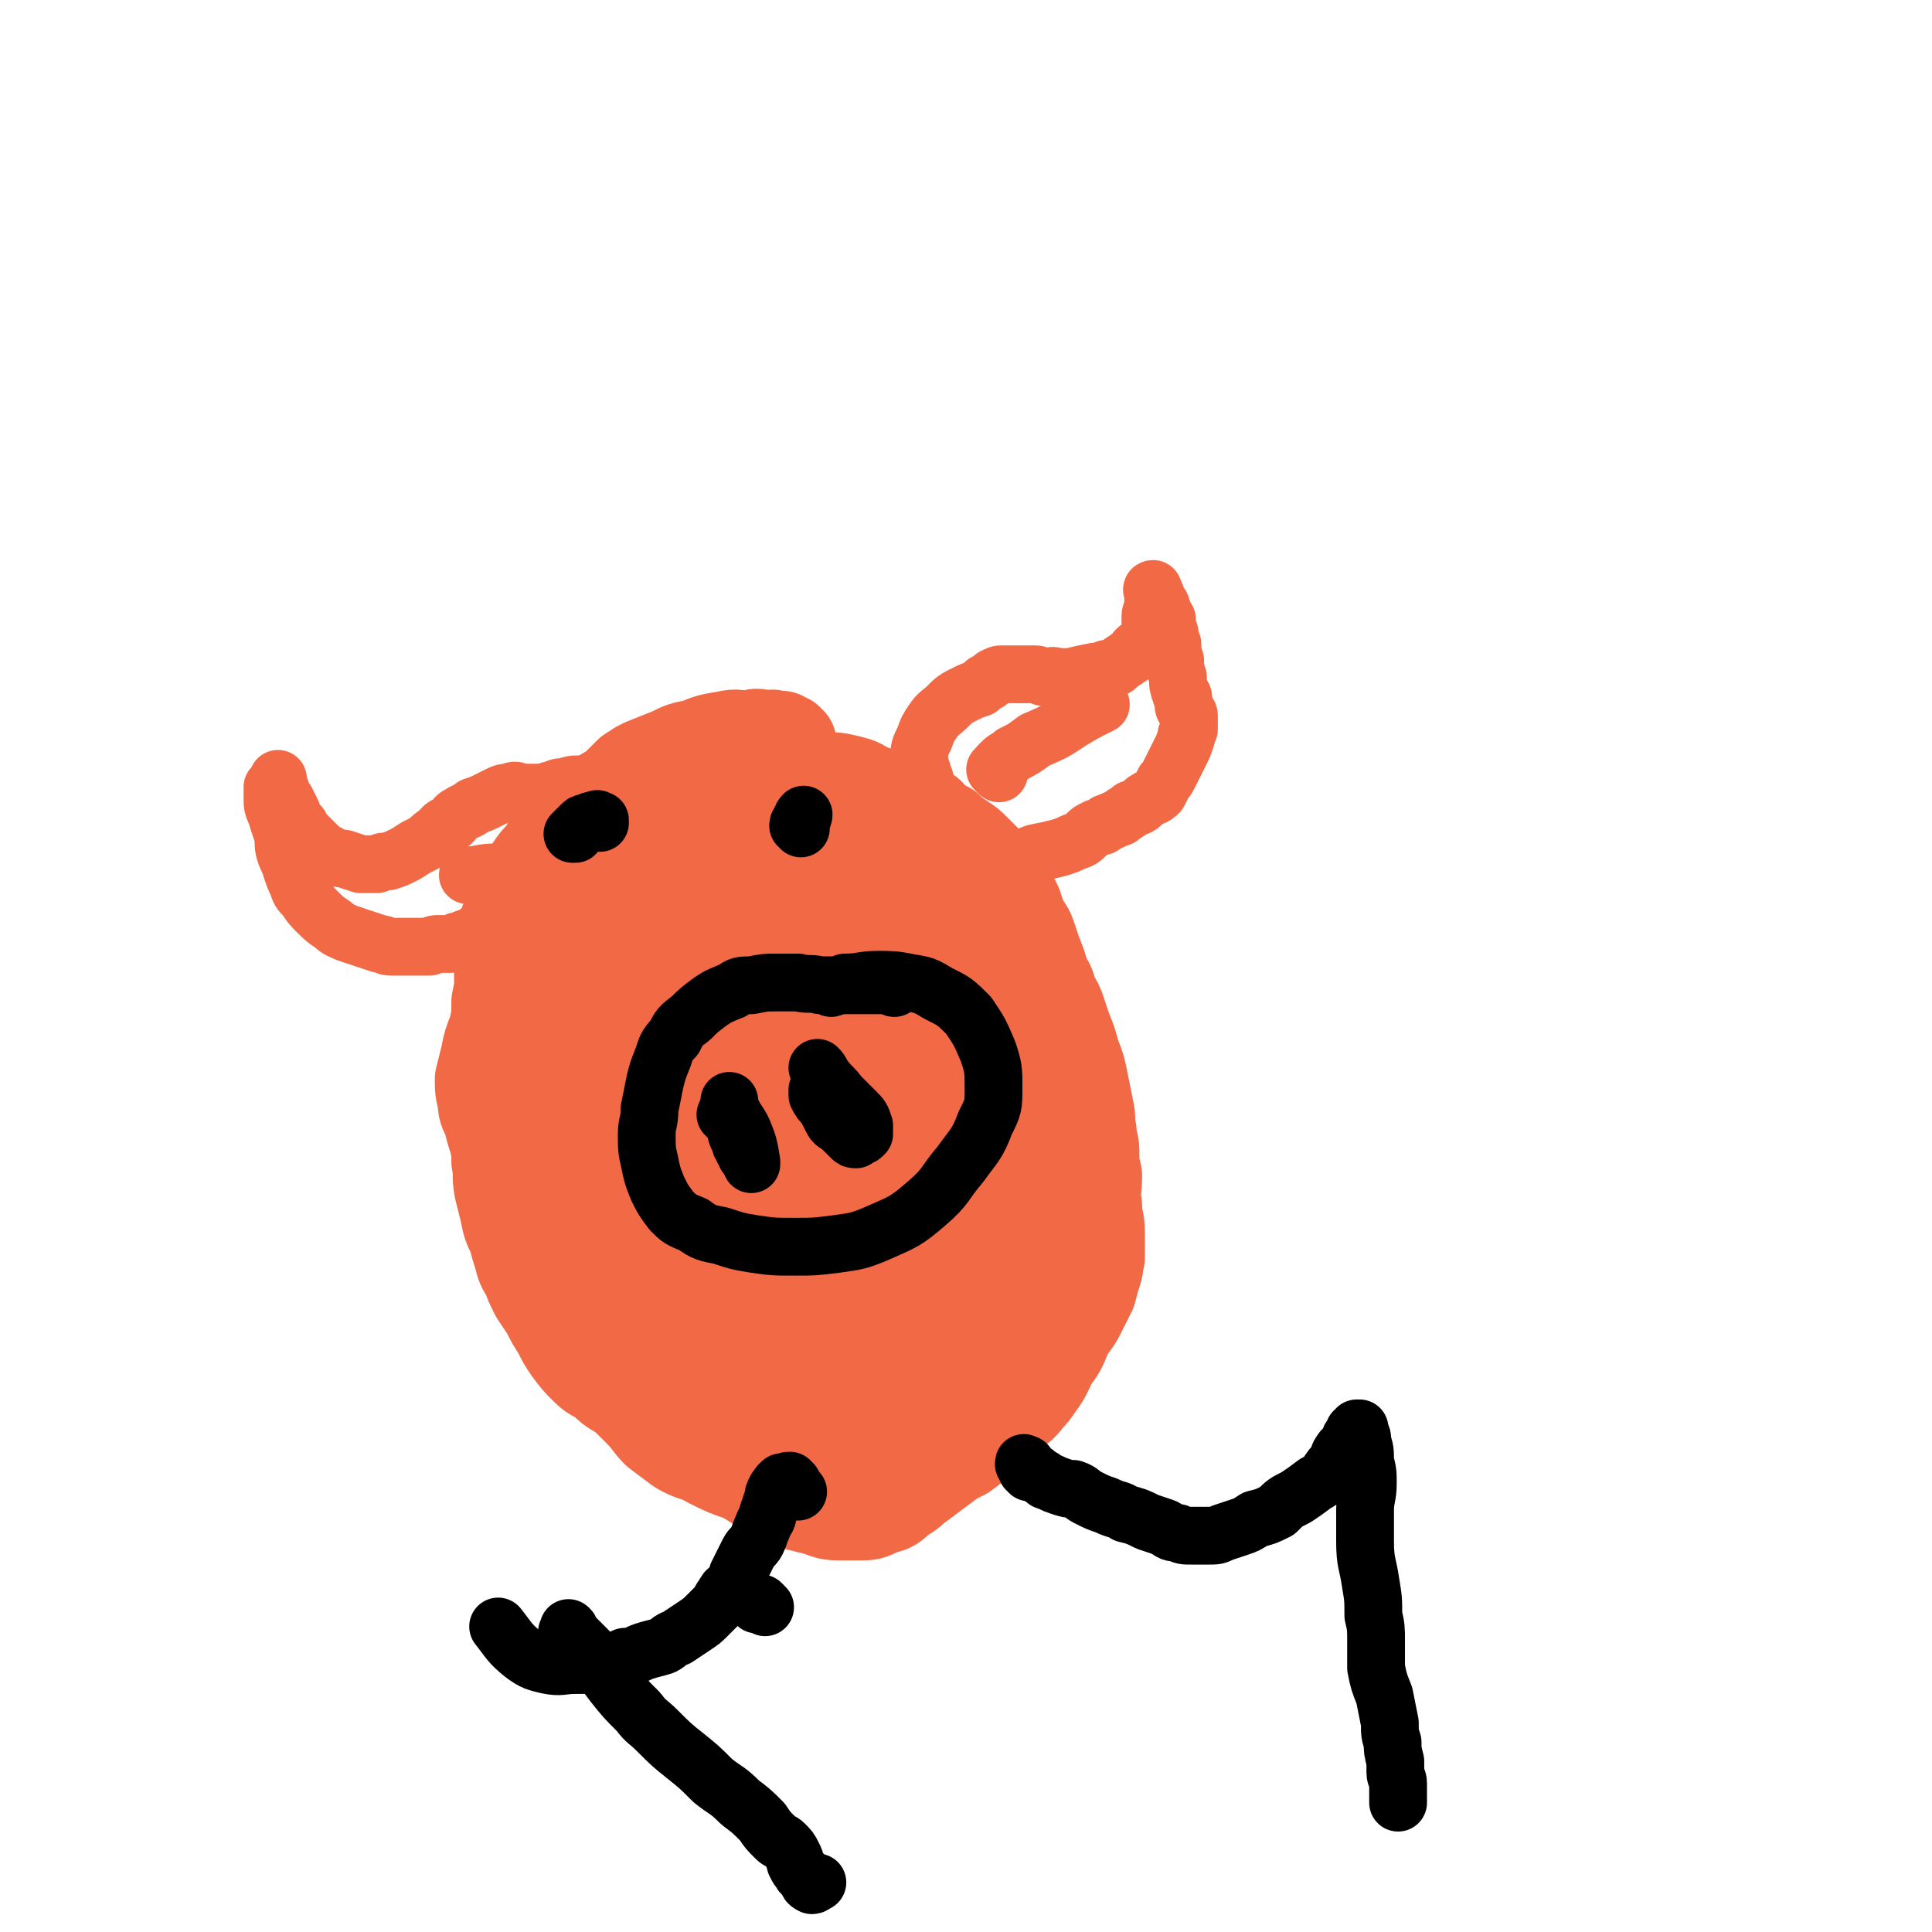
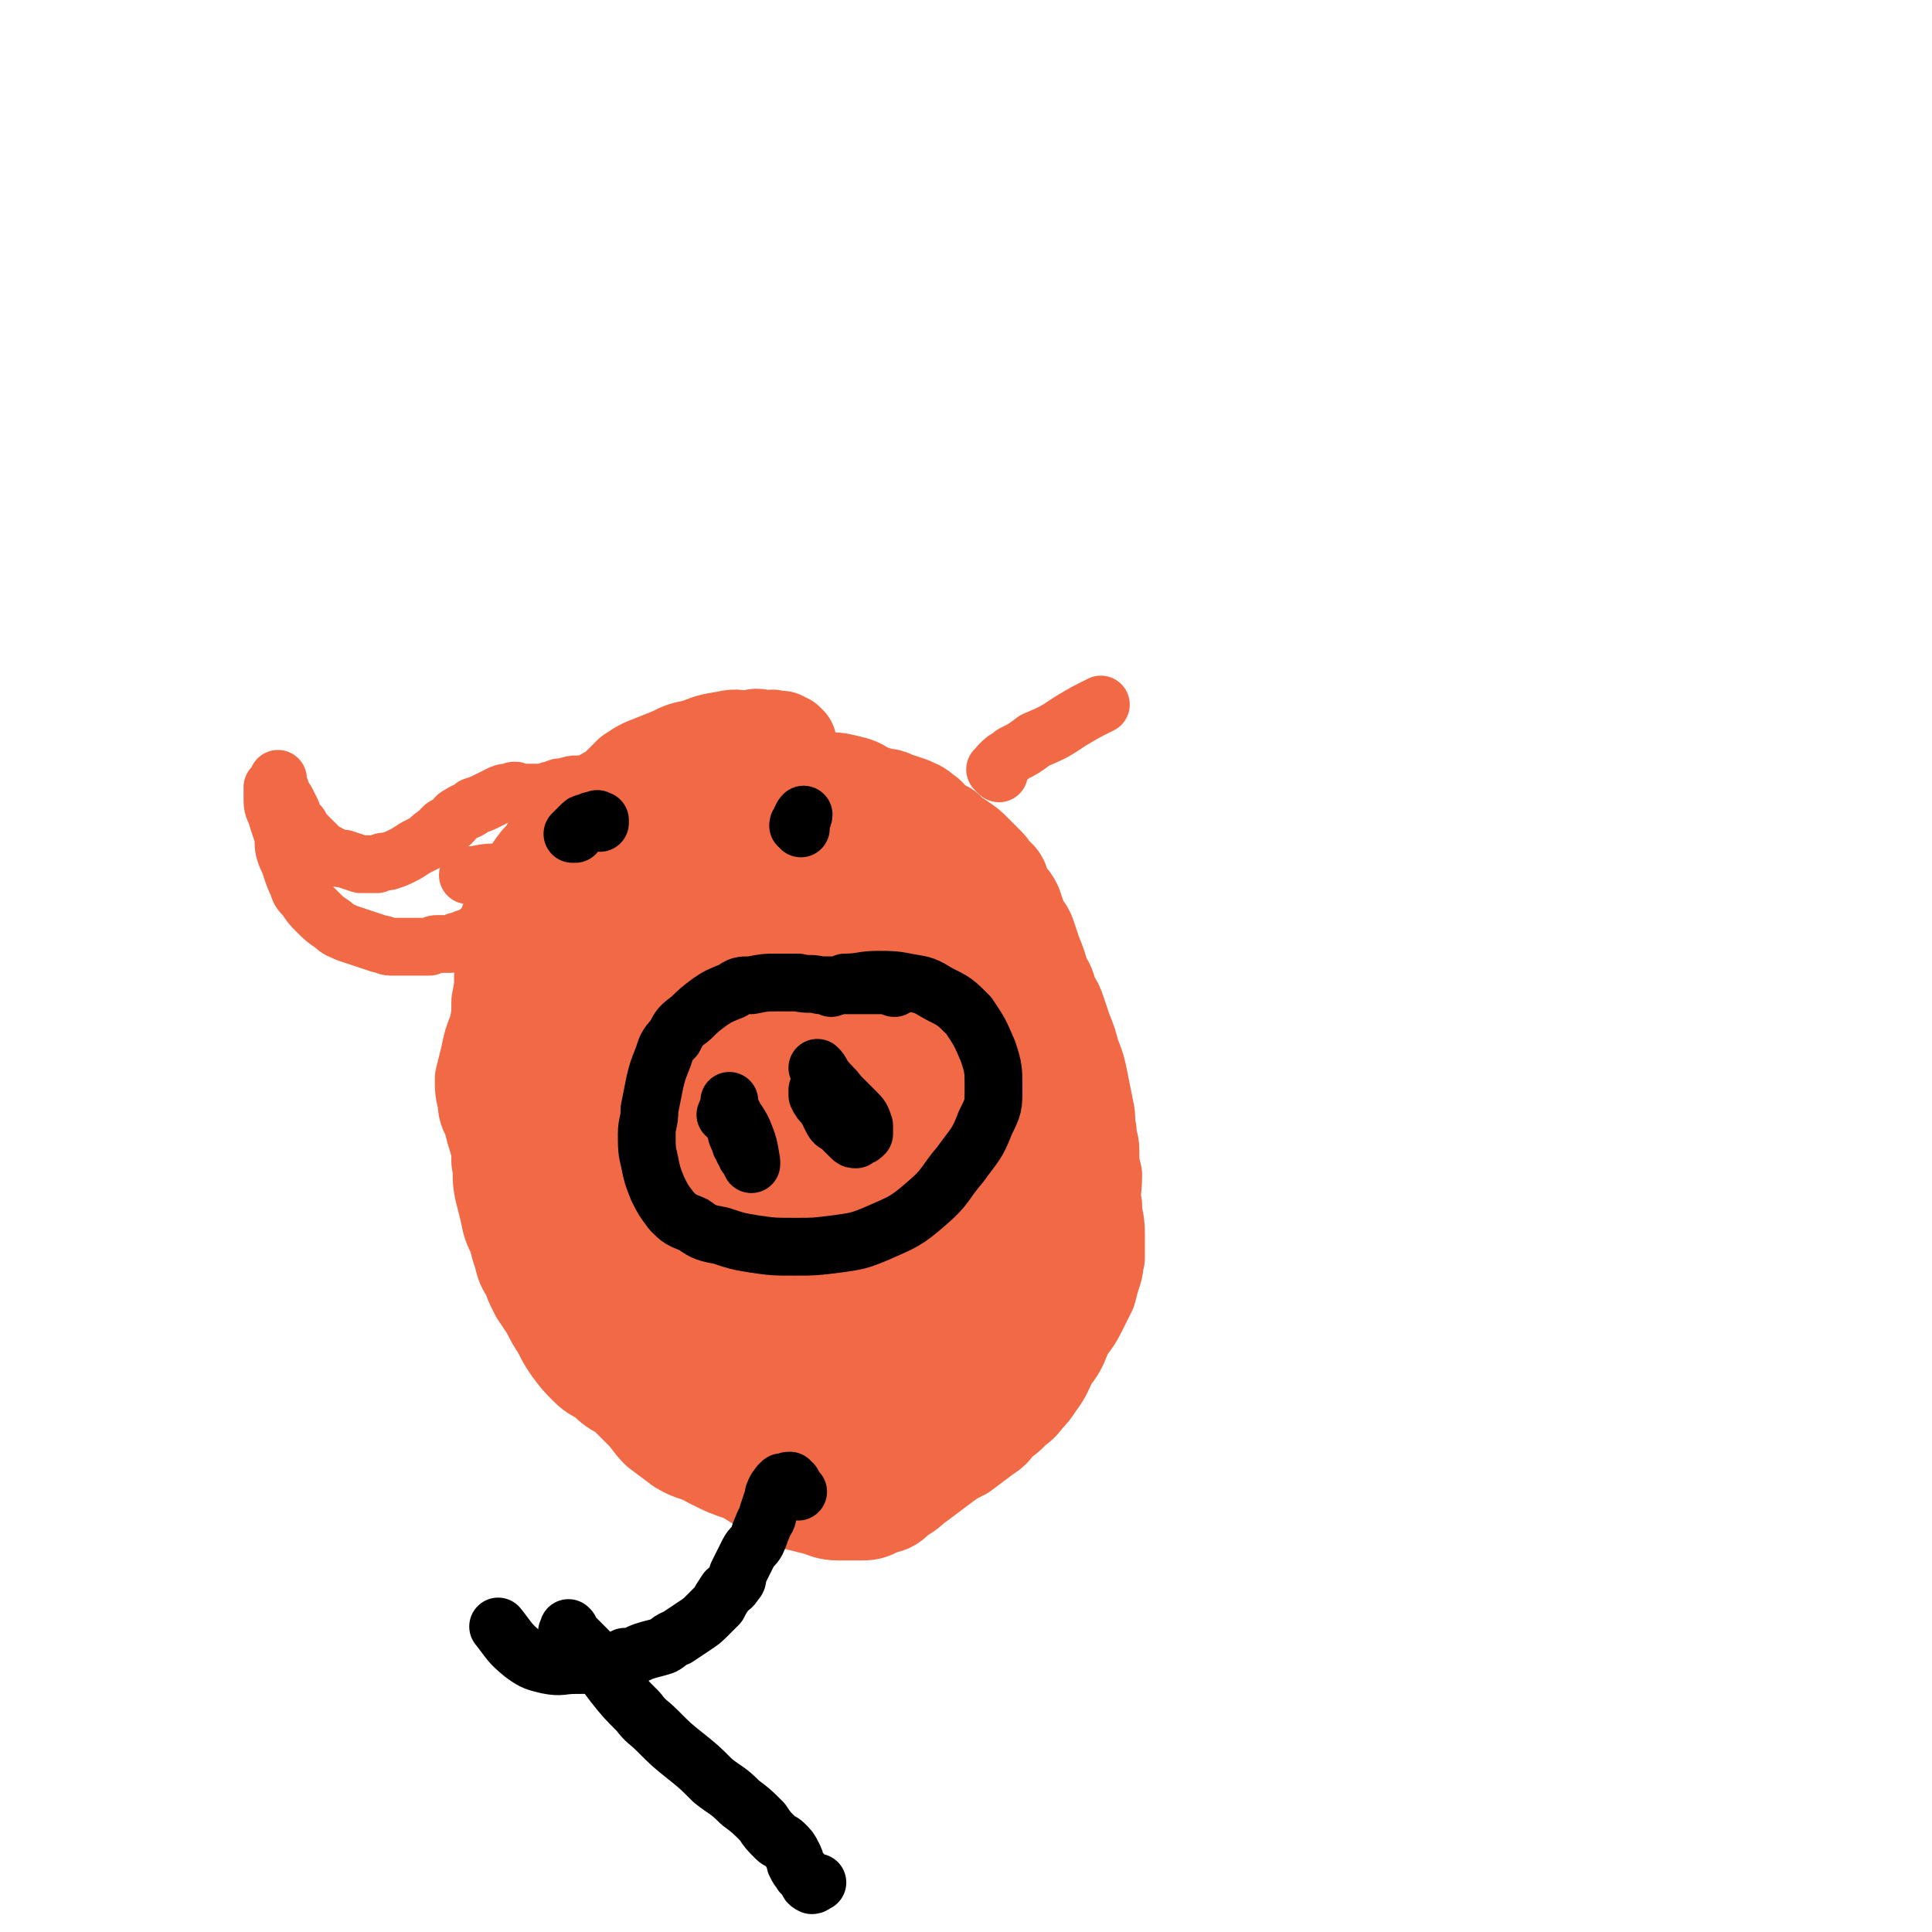
<svg xmlns="http://www.w3.org/2000/svg" viewBox="0 0 702 702" version="1.1">
  <g fill="none" stroke="#F26946" stroke-width="34" stroke-linecap="round" stroke-linejoin="round">
    <path d="M287,270c-1,0 -1,-1 -1,-1 -1,0 0,1 0,1 0,-1 -1,-1 -1,-1 -1,-1 -1,-1 -1,-1 -1,0 -1,0 -2,0 -2,-1 -2,0 -4,0 -3,-1 -3,-1 -6,0 -4,0 -4,-1 -8,0 -6,1 -6,1 -11,3 -5,1 -5,1 -9,3 -5,2 -5,2 -10,4 -2,1 -2,1 -5,3 -3,3 -3,3 -6,6 -4,2 -4,2 -7,5 -3,3 -3,3 -6,5 -3,3 -4,3 -7,6 -3,3 -3,3 -5,7 -3,3 -3,3 -5,6 -2,4 -2,4 -4,7 -2,4 -2,4 -3,8 -1,3 -2,3 -3,7 -1,4 0,4 -1,7 0,5 0,5 0,9 0,5 0,5 -1,10 0,5 0,5 -1,10 -2,5 -2,5 -3,10 -1,4 -1,4 -2,8 0,4 0,4 1,8 0,4 1,4 2,7 1,4 1,4 2,7 1,4 1,4 1,8 1,5 0,5 1,10 1,4 1,4 2,8 1,5 1,5 3,9 1,4 1,4 2,7 1,4 1,4 3,7 1,3 1,3 3,7 2,3 2,3 4,6 2,4 2,4 4,7 2,4 2,4 4,7 3,4 3,4 6,7 3,3 3,2 7,5 3,3 4,3 7,5 3,3 3,3 6,6 3,3 3,4 6,7 4,3 4,3 8,6 5,3 6,2 11,5 6,3 6,3 12,5 5,3 5,3 9,6 5,2 5,2 9,4 4,1 4,1 8,2 4,1 4,2 9,2 3,0 3,0 7,0 4,0 4,0 8,-2 4,-1 4,-1 7,-4 4,-2 4,-3 7,-5 4,-3 4,-3 8,-6 4,-3 4,-3 8,-5 4,-3 4,-3 8,-6 3,-2 3,-2 5,-5 3,-2 3,-2 5,-4 2,-2 3,-2 5,-5 2,-2 2,-2 4,-5 3,-4 3,-5 5,-9 3,-4 3,-4 5,-9 2,-4 3,-4 5,-8 2,-4 2,-4 4,-8 1,-4 1,-4 2,-7 1,-3 0,-3 1,-5 0,-5 0,-5 0,-9 0,-5 -1,-5 -1,-10 -1,-5 0,-5 0,-11 -1,-4 -1,-4 -1,-9 0,-3 -1,-3 -1,-7 -1,-4 0,-4 -1,-8 -1,-5 -1,-5 -2,-10 -1,-5 -1,-5 -3,-10 -1,-4 -1,-4 -3,-9 -1,-3 -1,-3 -2,-6 -1,-3 -1,-3 -3,-6 -1,-4 -1,-4 -3,-7 -1,-4 -1,-4 -3,-9 -1,-3 -1,-3 -2,-6 -1,-3 -2,-3 -3,-5 -1,-3 -1,-3 -2,-6 -1,-2 -1,-2 -3,-4 -1,-2 -1,-2 -2,-5 -1,-2 -2,-2 -3,-3 -1,-2 -1,-2 -3,-4 -2,-2 -2,-2 -4,-4 -2,-2 -2,-2 -5,-4 -3,-2 -3,-2 -5,-4 -2,-1 -2,-1 -4,-2 -2,-2 -2,-3 -4,-4 -2,-2 -3,-2 -5,-3 -3,-1 -3,-1 -6,-2 -2,-1 -2,-1 -4,-1 -3,-1 -3,-1 -6,-2 -3,-2 -3,-2 -7,-3 -4,-1 -5,-1 -9,-1 -5,0 -5,0 -10,0 -4,1 -4,1 -8,1 -4,1 -4,1 -9,2 -6,1 -6,0 -13,2 -6,2 -6,1 -13,4 -5,2 -5,2 -9,5 -4,3 -4,3 -8,7 -4,4 -4,5 -8,10 -4,5 -5,4 -8,10 -4,5 -4,5 -7,11 -3,6 -2,6 -5,12 -2,7 -2,7 -3,14 -2,7 -2,7 -4,14 -1,7 -1,7 -2,14 -1,7 -1,7 -2,14 0,5 -1,5 0,10 1,5 2,5 4,9 2,5 2,5 4,9 3,5 3,5 5,10 3,5 3,5 6,10 3,5 4,4 7,9 3,4 3,4 5,8 3,5 3,5 6,10 2,5 2,5 5,10 3,4 3,4 6,8 4,4 4,3 9,7 5,3 5,3 10,7 4,3 4,3 9,6 5,3 5,3 10,6 4,3 4,3 8,6 5,2 4,3 9,5 5,2 5,2 11,3 6,0 6,0 11,-1 5,-1 5,-2 9,-5 3,-3 3,-3 6,-7 2,-5 2,-5 4,-9 2,-5 2,-5 4,-10 2,-5 1,-5 3,-9 2,-5 2,-5 4,-10 2,-5 2,-5 3,-10 1,-5 1,-5 2,-10 1,-5 1,-5 2,-9 1,-6 1,-6 1,-12 0,-7 0,-8 0,-15 -1,-6 -1,-6 -2,-12 -2,-5 -2,-5 -4,-10 -2,-4 -2,-4 -5,-9 -2,-4 -2,-3 -4,-7 -3,-5 -3,-5 -6,-10 -3,-5 -3,-5 -6,-10 -3,-5 -4,-4 -7,-9 -4,-4 -4,-4 -7,-8 -5,-4 -5,-4 -9,-7 -5,-4 -5,-4 -10,-8 -5,-3 -5,-3 -10,-6 -4,-2 -4,-2 -9,-3 -6,-1 -6,-1 -12,-2 -6,0 -6,0 -11,1 -5,0 -5,0 -9,1 -5,2 -5,1 -9,3 -5,2 -5,2 -9,4 -4,3 -4,3 -7,7 -4,4 -5,4 -8,9 -3,8 -3,8 -5,17 -1,10 -1,10 0,21 0,10 0,10 1,19 1,7 1,7 3,14 3,8 3,8 6,16 3,6 3,6 7,12 3,7 3,7 7,14 4,7 4,7 9,13 3,5 4,5 9,9 4,3 5,3 10,5 6,3 6,2 13,4 8,1 8,1 15,2 7,0 7,0 14,-1 8,-1 8,-1 15,-3 7,-2 7,-1 13,-5 6,-4 6,-4 10,-9 5,-5 5,-5 9,-11 3,-6 4,-6 6,-12 3,-8 3,-8 4,-16 1,-9 1,-10 -1,-19 -2,-12 -3,-12 -7,-23 -5,-12 -5,-12 -11,-23 -5,-9 -5,-9 -11,-17 -4,-6 -3,-6 -8,-12 -4,-5 -4,-5 -8,-8 -6,-5 -6,-5 -12,-9 -5,-3 -5,-3 -10,-5 -5,-2 -6,-3 -11,-2 -10,0 -11,1 -21,4 -6,2 -7,2 -12,6 -7,7 -7,7 -11,16 -5,10 -5,11 -6,23 -2,13 -1,14 2,28 3,15 3,16 10,30 5,12 5,13 13,24 7,8 8,8 16,14 6,4 6,4 13,6 10,3 10,3 20,3 11,0 12,0 22,-3 7,-3 8,-3 13,-9 6,-6 7,-6 9,-15 4,-13 5,-14 3,-28 -1,-16 -2,-16 -9,-31 -5,-13 -6,-13 -15,-24 -8,-10 -8,-10 -18,-18 -5,-3 -5,-3 -11,-5 -3,-2 -3,-2 -7,-3 -5,0 -5,0 -9,1 -6,2 -8,1 -10,6 -7,10 -7,12 -8,25 -2,19 -2,19 1,38 4,24 6,24 13,47 5,17 4,18 12,34 2,5 3,5 7,8 4,2 5,2 9,2 7,-1 8,0 13,-5 9,-8 10,-10 15,-22 5,-12 5,-13 4,-25 -1,-14 -2,-14 -7,-26 -4,-11 -4,-12 -12,-21 -6,-7 -7,-6 -16,-12 -5,-3 -5,-3 -11,-5 -4,-2 -4,-2 -9,-2 -6,-1 -7,-1 -12,1 -7,2 -9,2 -12,7 -5,7 -6,9 -5,18 2,18 3,19 10,37 7,18 8,18 19,34 6,9 6,10 15,17 6,4 7,3 14,4 6,0 6,0 11,-1 6,-1 7,0 11,-3 8,-5 10,-5 13,-14 5,-13 4,-15 3,-29 -2,-12 -4,-12 -9,-23 -4,-10 -4,-10 -10,-18 -3,-5 -3,-5 -7,-8 -5,-3 -5,-4 -10,-5 -5,-2 -6,-3 -11,-1 -6,1 -8,1 -11,6 -6,12 -6,13 -7,27 0,20 0,21 5,40 4,15 4,16 14,28 5,7 7,7 16,9 9,2 10,1 19,-1 9,-2 10,-2 17,-8 8,-8 9,-9 13,-20 5,-11 4,-12 4,-25 -1,-12 -2,-13 -6,-25 -4,-10 -4,-11 -11,-20 -3,-5 -4,-4 -9,-8 -4,-4 -4,-4 -9,-6 -6,-4 -6,-4 -13,-6 -7,-2 -7,-2 -14,-2 -6,1 -7,0 -11,4 -3,3 -4,5 -3,10 1,13 2,14 8,26 6,12 7,12 16,22 5,4 6,4 12,6 5,1 5,1 10,1 5,0 6,0 11,-3 5,-2 7,-2 10,-7 4,-8 4,-9 3,-19 0,-17 0,-17 -5,-34 -3,-13 -4,-13 -10,-25 -3,-5 -3,-5 -6,-10 -2,-2 -2,-2 -3,-3 -2,-2 -2,-3 -5,-3 -3,-1 -3,-1 -7,-1 -5,1 -5,1 -9,3 -6,3 -7,3 -11,8 -4,8 -7,10 -5,19 3,15 7,15 16,29 7,11 7,11 16,20 6,7 6,8 14,13 4,2 5,1 10,1 5,0 6,1 10,-1 4,-3 5,-4 7,-9 3,-7 4,-9 3,-17 -3,-12 -5,-13 -11,-25 -8,-14 -9,-14 -18,-27 -8,-11 -9,-10 -18,-20 -5,-6 -5,-6 -10,-11 -4,-3 -4,-3 -9,-6 -4,-3 -4,-3 -9,-5 -5,-2 -5,-2 -10,-3 -4,-1 -4,-1 -8,0 -3,2 -4,2 -5,5 -2,4 -3,5 -2,10 0,9 0,9 4,18 3,8 3,9 9,16 6,6 7,7 14,10 6,3 7,2 13,2 5,0 5,0 10,-3 4,-2 4,-2 7,-6 4,-4 4,-4 6,-9 2,-6 2,-6 1,-12 0,-7 0,-7 -2,-14 -2,-7 -3,-7 -6,-13 -3,-5 -3,-5 -7,-9 -4,-4 -4,-4 -8,-6 -5,-2 -5,-2 -11,-3 -5,-1 -6,-1 -11,0 -6,0 -6,1 -11,3 -5,2 -5,2 -9,4 -3,2 -3,2 -6,6 -2,3 -3,4 -3,8 0,5 0,6 2,10 2,6 2,6 7,10 5,5 6,5 13,7 6,2 7,2 13,0 6,-1 6,-2 11,-5 4,-3 4,-3 6,-8 1,-4 1,-5 -1,-9 -2,-6 -3,-7 -8,-11 -6,-6 -6,-6 -14,-9 -6,-3 -6,-3 -13,-5 -5,-1 -6,-1 -11,-1 -4,-1 -4,-1 -7,-1 -2,0 -2,0 -4,0 -1,0 -1,0 -1,-1 2,-1 2,-1 4,-2 3,-1 3,-1 5,-3 3,-1 3,-1 5,-2 2,-1 2,-1 4,0 3,0 3,0 6,0 6,1 6,1 11,2 7,2 7,2 13,4 6,2 6,1 12,4 4,2 4,3 8,5 3,3 3,3 6,5 3,3 3,4 5,7 3,5 3,5 6,9 3,5 3,5 6,10 3,5 4,5 7,9 2,4 1,4 3,7 2,3 2,3 4,6 1,2 1,1 2,3 1,3 1,3 2,6 1,4 1,4 2,7 1,6 0,6 0,12 0,5 0,5 0,10 0,6 0,6 0,11 0,4 0,4 0,8 0,3 0,3 -1,6 0,1 0,1 0,2 " />
  </g>
  <g fill="none" stroke="#F26946" stroke-width="21" stroke-linecap="round" stroke-linejoin="round">
-     <path d="M343,294c-1,0 -1,-1 -1,-1 -1,0 0,0 0,0 0,0 0,0 0,0 -1,-1 -1,-1 -1,-1 -1,0 -1,0 -1,-1 0,0 0,0 0,0 -1,-1 -1,-1 -2,-2 -1,-2 -1,-2 -2,-3 -1,-1 0,-1 0,-2 -1,0 0,0 0,-1 -1,0 -1,0 -1,-1 0,-1 0,-1 0,-2 -1,-2 -1,-2 -1,-4 0,-4 0,-4 2,-8 1,-3 1,-3 3,-6 2,-3 3,-3 5,-5 3,-3 3,-3 7,-5 2,-1 2,-1 5,-2 1,-1 1,-1 2,-2 1,0 1,0 2,-1 1,0 1,-1 1,-1 2,-1 2,-1 3,-1 2,0 2,0 3,0 2,0 2,0 4,0 2,0 2,0 4,0 2,0 2,0 4,1 3,0 3,-1 5,0 2,0 2,0 5,0 4,-1 4,-1 9,-2 2,0 2,0 4,-1 2,0 3,0 4,-1 2,-2 3,-2 4,-3 2,-1 2,-2 3,-3 1,-1 2,-1 3,-2 1,0 0,-1 1,-2 1,0 1,0 1,-1 0,0 0,0 0,-1 0,-1 0,-1 0,-2 0,-2 0,-2 0,-3 0,-2 0,-2 1,-4 0,0 0,0 0,-1 0,-1 0,-1 0,-1 0,0 0,0 0,-1 0,0 0,0 0,-1 0,0 0,0 0,0 0,0 0,0 0,-1 0,0 0,0 0,0 0,0 0,0 0,-1 0,0 0,0 0,0 0,0 -1,-1 0,-1 0,0 0,1 0,1 0,0 0,0 0,0 1,1 1,1 1,2 0,1 1,1 1,2 1,1 1,1 1,2 1,2 1,2 1,3 0,1 0,0 1,1 0,2 0,2 1,5 0,2 0,2 1,4 0,3 0,3 1,6 0,3 0,3 1,6 0,3 0,3 1,6 1,1 1,1 1,3 0,2 0,2 1,3 0,1 1,1 1,2 0,1 0,1 0,1 0,1 0,1 0,2 0,1 0,1 0,2 -1,2 -1,2 -1,3 -1,3 -1,3 -2,5 -1,2 -1,2 -2,4 -1,2 -1,2 -2,4 -1,2 -1,2 -2,3 -1,2 -1,2 -2,4 -2,2 -2,1 -5,3 -2,2 -2,2 -5,3 -2,2 -2,1 -4,3 -3,1 -2,1 -5,2 -2,2 -2,1 -4,2 -2,1 -2,1 -3,2 -2,2 -2,2 -5,3 -2,1 -2,1 -5,2 -4,1 -4,1 -9,2 -5,2 -5,2 -10,4 -2,0 -2,0 -4,1 " />
    <path d="M224,287c0,0 -1,-1 -1,-1 0,0 1,0 1,1 0,0 0,0 1,0 0,0 0,0 0,0 0,-1 0,-1 1,-1 0,0 0,0 0,0 0,-1 0,-1 0,-1 0,0 0,0 -1,0 -1,0 -1,0 -3,0 -2,0 -2,0 -5,0 -3,0 -3,0 -7,0 -2,0 -2,0 -5,1 -2,0 -2,0 -4,1 -2,0 -2,1 -5,1 -1,0 -2,0 -4,0 -1,0 -1,0 -3,0 -2,-1 -2,-1 -4,0 -2,0 -2,0 -4,1 -2,1 -2,1 -4,2 -2,1 -2,1 -5,2 -2,2 -2,1 -5,3 -2,1 -1,1 -3,3 -2,1 -3,1 -4,3 -3,2 -3,2 -5,4 -2,1 -2,1 -4,2 -3,2 -3,2 -5,3 -2,1 -2,1 -5,2 -2,0 -2,0 -4,1 -3,0 -3,0 -6,0 -3,-1 -3,-1 -6,-2 -3,0 -4,-1 -6,-2 -2,-1 -2,-1 -4,-3 -2,-2 -2,-2 -4,-4 -1,-1 -1,-1 -2,-3 -2,-2 -2,-2 -3,-5 -1,-2 -1,-2 -2,-4 -1,-1 -1,-1 -2,-2 0,-1 0,-1 0,-2 -1,-1 -1,-1 -1,-1 0,-1 0,-1 0,-1 0,0 0,0 0,0 0,-1 0,-1 0,-1 0,0 0,0 0,0 0,-1 0,-1 0,-1 0,0 0,0 0,0 0,0 0,0 0,1 -1,1 -1,1 -2,2 0,2 0,2 0,5 0,3 1,3 2,7 1,3 1,3 2,6 0,4 0,4 1,7 1,2 1,2 2,5 1,3 1,3 2,5 1,3 1,3 3,5 2,3 2,3 4,5 3,3 3,3 6,5 2,2 3,2 5,3 3,1 3,1 6,2 3,1 3,1 6,2 2,0 2,1 4,1 3,0 3,0 5,0 3,0 3,0 5,0 2,0 2,0 4,0 2,-1 2,-1 3,-1 2,0 2,0 4,0 1,0 2,0 3,-1 2,0 2,0 3,-1 2,0 2,-1 3,-1 1,-1 1,-1 2,-1 1,-1 1,-1 2,-1 0,-1 0,0 1,0 1,-1 0,-1 1,-1 0,0 0,0 0,0 1,-1 1,-1 1,-1 1,-1 1,-1 2,-2 1,-2 1,-2 3,-3 " />
    <path d="M363,281c-1,-1 -1,-1 -1,-1 -1,-1 0,0 0,0 1,-1 1,-1 1,-1 0,0 0,0 0,0 0,-1 0,-1 0,-1 1,-1 1,-1 1,-1 2,-2 2,-1 4,-3 4,-2 4,-2 8,-5 7,-3 7,-3 13,-7 5,-3 5,-3 11,-6 " />
    <path d="M205,312c-1,0 -1,-1 -1,-1 -1,0 0,0 0,1 -1,0 -1,0 -2,0 -3,1 -3,1 -6,2 -3,1 -3,1 -6,2 -4,0 -4,0 -8,1 -5,0 -5,0 -10,1 -1,0 -1,0 -2,0 " />
  </g>
  <g fill="none" stroke="#000000" stroke-width="21" stroke-linecap="round" stroke-linejoin="round">
    <path d="M265,406c-1,0 -1,-1 -1,-1 -1,0 0,0 0,0 0,0 0,-1 0,-1 0,0 0,1 1,1 0,-1 0,-1 0,-1 0,0 0,0 1,0 0,0 0,0 0,0 0,1 0,1 0,2 0,0 0,0 0,1 0,1 0,0 1,1 0,1 0,1 0,1 1,2 0,2 1,4 0,0 0,0 1,1 0,1 0,1 0,1 0,1 0,1 1,1 0,1 0,1 0,1 0,1 0,1 1,1 0,1 0,1 0,1 0,1 0,1 1,1 0,1 0,1 1,3 0,0 0,0 0,0 0,0 0,-1 0,-1 -1,-6 -1,-6 -3,-11 -1,-2 -1,-2 -3,-5 -1,-2 -1,-2 -2,-4 0,-1 0,-1 0,-2 " />
    <path d="M301,398c0,0 -1,-1 -1,-1 0,0 0,1 1,1 0,-1 0,-1 0,-1 -1,0 -1,0 -1,0 0,-1 0,-1 0,-1 0,0 0,0 -1,0 -1,0 -1,-1 -2,0 0,1 0,1 0,2 1,2 1,2 3,4 1,2 1,2 2,4 1,2 1,2 3,3 1,1 1,1 2,2 1,1 1,1 2,2 1,1 1,1 2,1 1,-1 1,-1 1,-1 1,0 1,0 2,-1 0,-1 0,-2 0,-3 -1,-3 -1,-3 -3,-5 -3,-3 -3,-3 -6,-6 -3,-4 -3,-3 -6,-7 -1,-2 -1,-2 -2,-3 " />
    <path d="M325,359c0,0 -1,-1 -1,-1 0,0 0,1 1,1 0,-1 0,-1 0,-1 -1,0 -1,-1 -2,-1 0,0 0,0 -1,1 -4,0 -4,0 -7,0 -4,0 -4,0 -7,0 -5,0 -5,0 -10,0 -4,-1 -4,0 -8,-1 -4,0 -4,0 -8,0 -4,0 -4,0 -9,1 -4,0 -4,0 -7,2 -5,2 -5,2 -8,4 -4,3 -4,3 -7,6 -4,3 -4,3 -6,7 -3,3 -3,4 -4,7 -2,5 -2,5 -3,9 -1,5 -1,5 -2,10 0,5 -1,5 -1,9 0,5 0,6 1,10 1,5 1,5 3,10 2,4 2,4 5,8 3,3 3,3 8,5 4,3 5,3 10,4 6,2 6,2 12,3 7,1 7,1 15,1 7,0 7,0 15,-1 7,-1 8,-1 15,-4 9,-4 10,-4 18,-11 7,-6 6,-7 12,-14 5,-7 6,-7 9,-15 3,-6 3,-6 3,-13 0,-6 0,-7 -2,-13 -3,-7 -3,-7 -7,-13 -5,-5 -5,-5 -11,-8 -5,-3 -5,-3 -11,-4 -5,-1 -6,-1 -11,-1 -6,0 -6,1 -12,1 -2,1 -2,1 -5,2 " />
    <path d="M218,299c0,-1 -1,-1 -1,-1 0,-1 0,0 1,0 0,0 0,0 0,0 -1,0 -1,0 -1,0 -1,0 -1,0 -1,0 -1,0 -1,0 -3,1 -1,0 -1,0 -2,1 -1,1 -1,1 -2,2 0,0 0,0 -1,1 0,0 0,0 1,0 " />
    <path d="M291,301c0,-1 -1,-1 -1,-1 0,-1 0,0 1,0 0,0 0,0 0,-1 0,0 -1,0 0,0 0,-1 1,-2 1,-3 0,0 -1,1 -1,2 " />
    <path d="M290,542c-1,0 -1,-1 -1,-1 -1,0 0,1 0,1 0,0 0,-1 0,-1 0,0 0,0 -1,-1 0,0 0,0 0,0 0,0 0,0 0,-1 -1,0 -1,0 -1,0 0,0 0,-1 0,-1 -1,0 -1,0 -1,1 0,0 0,0 -1,0 0,0 0,0 0,0 -1,0 -1,-1 -1,0 -1,0 -1,1 -2,2 -1,2 -1,2 -1,3 -1,3 -1,3 -2,6 0,2 -1,2 -2,5 -1,2 -1,3 -2,5 -1,2 -2,2 -3,4 -1,2 -1,2 -2,4 -1,2 -1,2 -2,4 0,2 0,2 -1,3 -1,2 -2,2 -3,3 -2,3 -2,3 -3,5 -2,2 -2,2 -4,4 -2,2 -2,2 -5,4 -3,2 -3,2 -6,4 -3,1 -3,2 -5,3 -3,1 -4,1 -7,2 -3,1 -3,2 -7,2 -4,2 -4,2 -8,2 -5,1 -5,1 -10,1 -5,0 -5,1 -10,0 -4,-1 -5,-1 -9,-4 -5,-4 -5,-5 -9,-10 " />
-     <path d="M278,584c-1,-1 -1,-1 -1,-1 -1,-1 0,0 0,0 0,0 -1,0 -2,0 " />
    <path d="M207,594c-1,0 -1,-1 -1,-1 0,0 0,0 1,0 0,0 0,0 0,-1 0,0 0,0 0,0 0,0 -1,-1 0,0 0,0 0,1 1,2 2,2 2,2 4,4 3,3 3,3 5,6 3,4 3,4 6,8 4,5 4,5 9,10 3,4 3,3 7,7 5,5 5,5 10,9 5,4 5,4 10,9 5,4 5,3 10,8 4,3 4,3 8,7 2,3 2,3 5,6 1,1 2,1 3,2 2,2 2,2 3,4 1,2 1,2 1,3 1,2 1,2 2,3 0,1 1,1 2,2 1,2 0,2 2,3 1,0 1,-1 2,-1 " />
-     <path d="M373,533c0,-1 -1,-1 -1,-1 0,-1 0,0 1,0 0,0 0,0 0,0 0,0 0,0 0,0 0,1 0,1 0,1 0,0 -1,0 0,0 0,1 0,1 0,1 0,0 0,0 0,0 1,0 1,0 1,1 0,0 0,0 0,0 0,0 0,0 1,0 0,0 0,-1 0,0 1,0 0,0 1,0 0,1 0,0 1,1 2,1 2,1 3,2 3,1 2,1 5,2 3,1 3,1 5,1 3,1 3,2 5,3 4,2 4,2 7,3 4,2 4,1 7,3 4,1 4,1 8,3 3,1 3,1 6,2 2,1 2,2 5,2 2,1 2,1 5,1 3,0 3,0 6,0 3,0 3,0 5,-1 3,-1 3,-1 6,-2 3,-1 3,-1 6,-3 4,-1 4,-1 8,-3 3,-3 3,-3 7,-5 3,-2 3,-2 7,-5 2,-1 2,-1 4,-3 2,-3 2,-3 4,-5 1,-1 0,-2 1,-3 1,-2 2,-2 3,-3 1,-2 0,-2 1,-3 1,-1 1,-1 1,-2 0,0 0,0 1,0 0,0 0,0 0,0 0,-1 0,-1 0,-1 0,0 0,0 1,0 0,0 0,0 0,1 1,2 1,2 1,4 1,3 1,3 1,7 1,4 1,4 1,8 0,5 -1,5 -1,10 0,5 0,5 0,11 0,8 1,8 2,15 1,6 1,6 1,12 1,4 1,5 1,9 0,5 0,5 0,10 1,5 1,5 3,10 1,5 1,5 2,10 0,4 0,4 1,7 0,3 0,3 1,7 0,2 0,2 0,4 0,2 1,2 1,4 0,2 0,2 0,5 0,1 0,1 0,2 " />
  </g>
</svg>